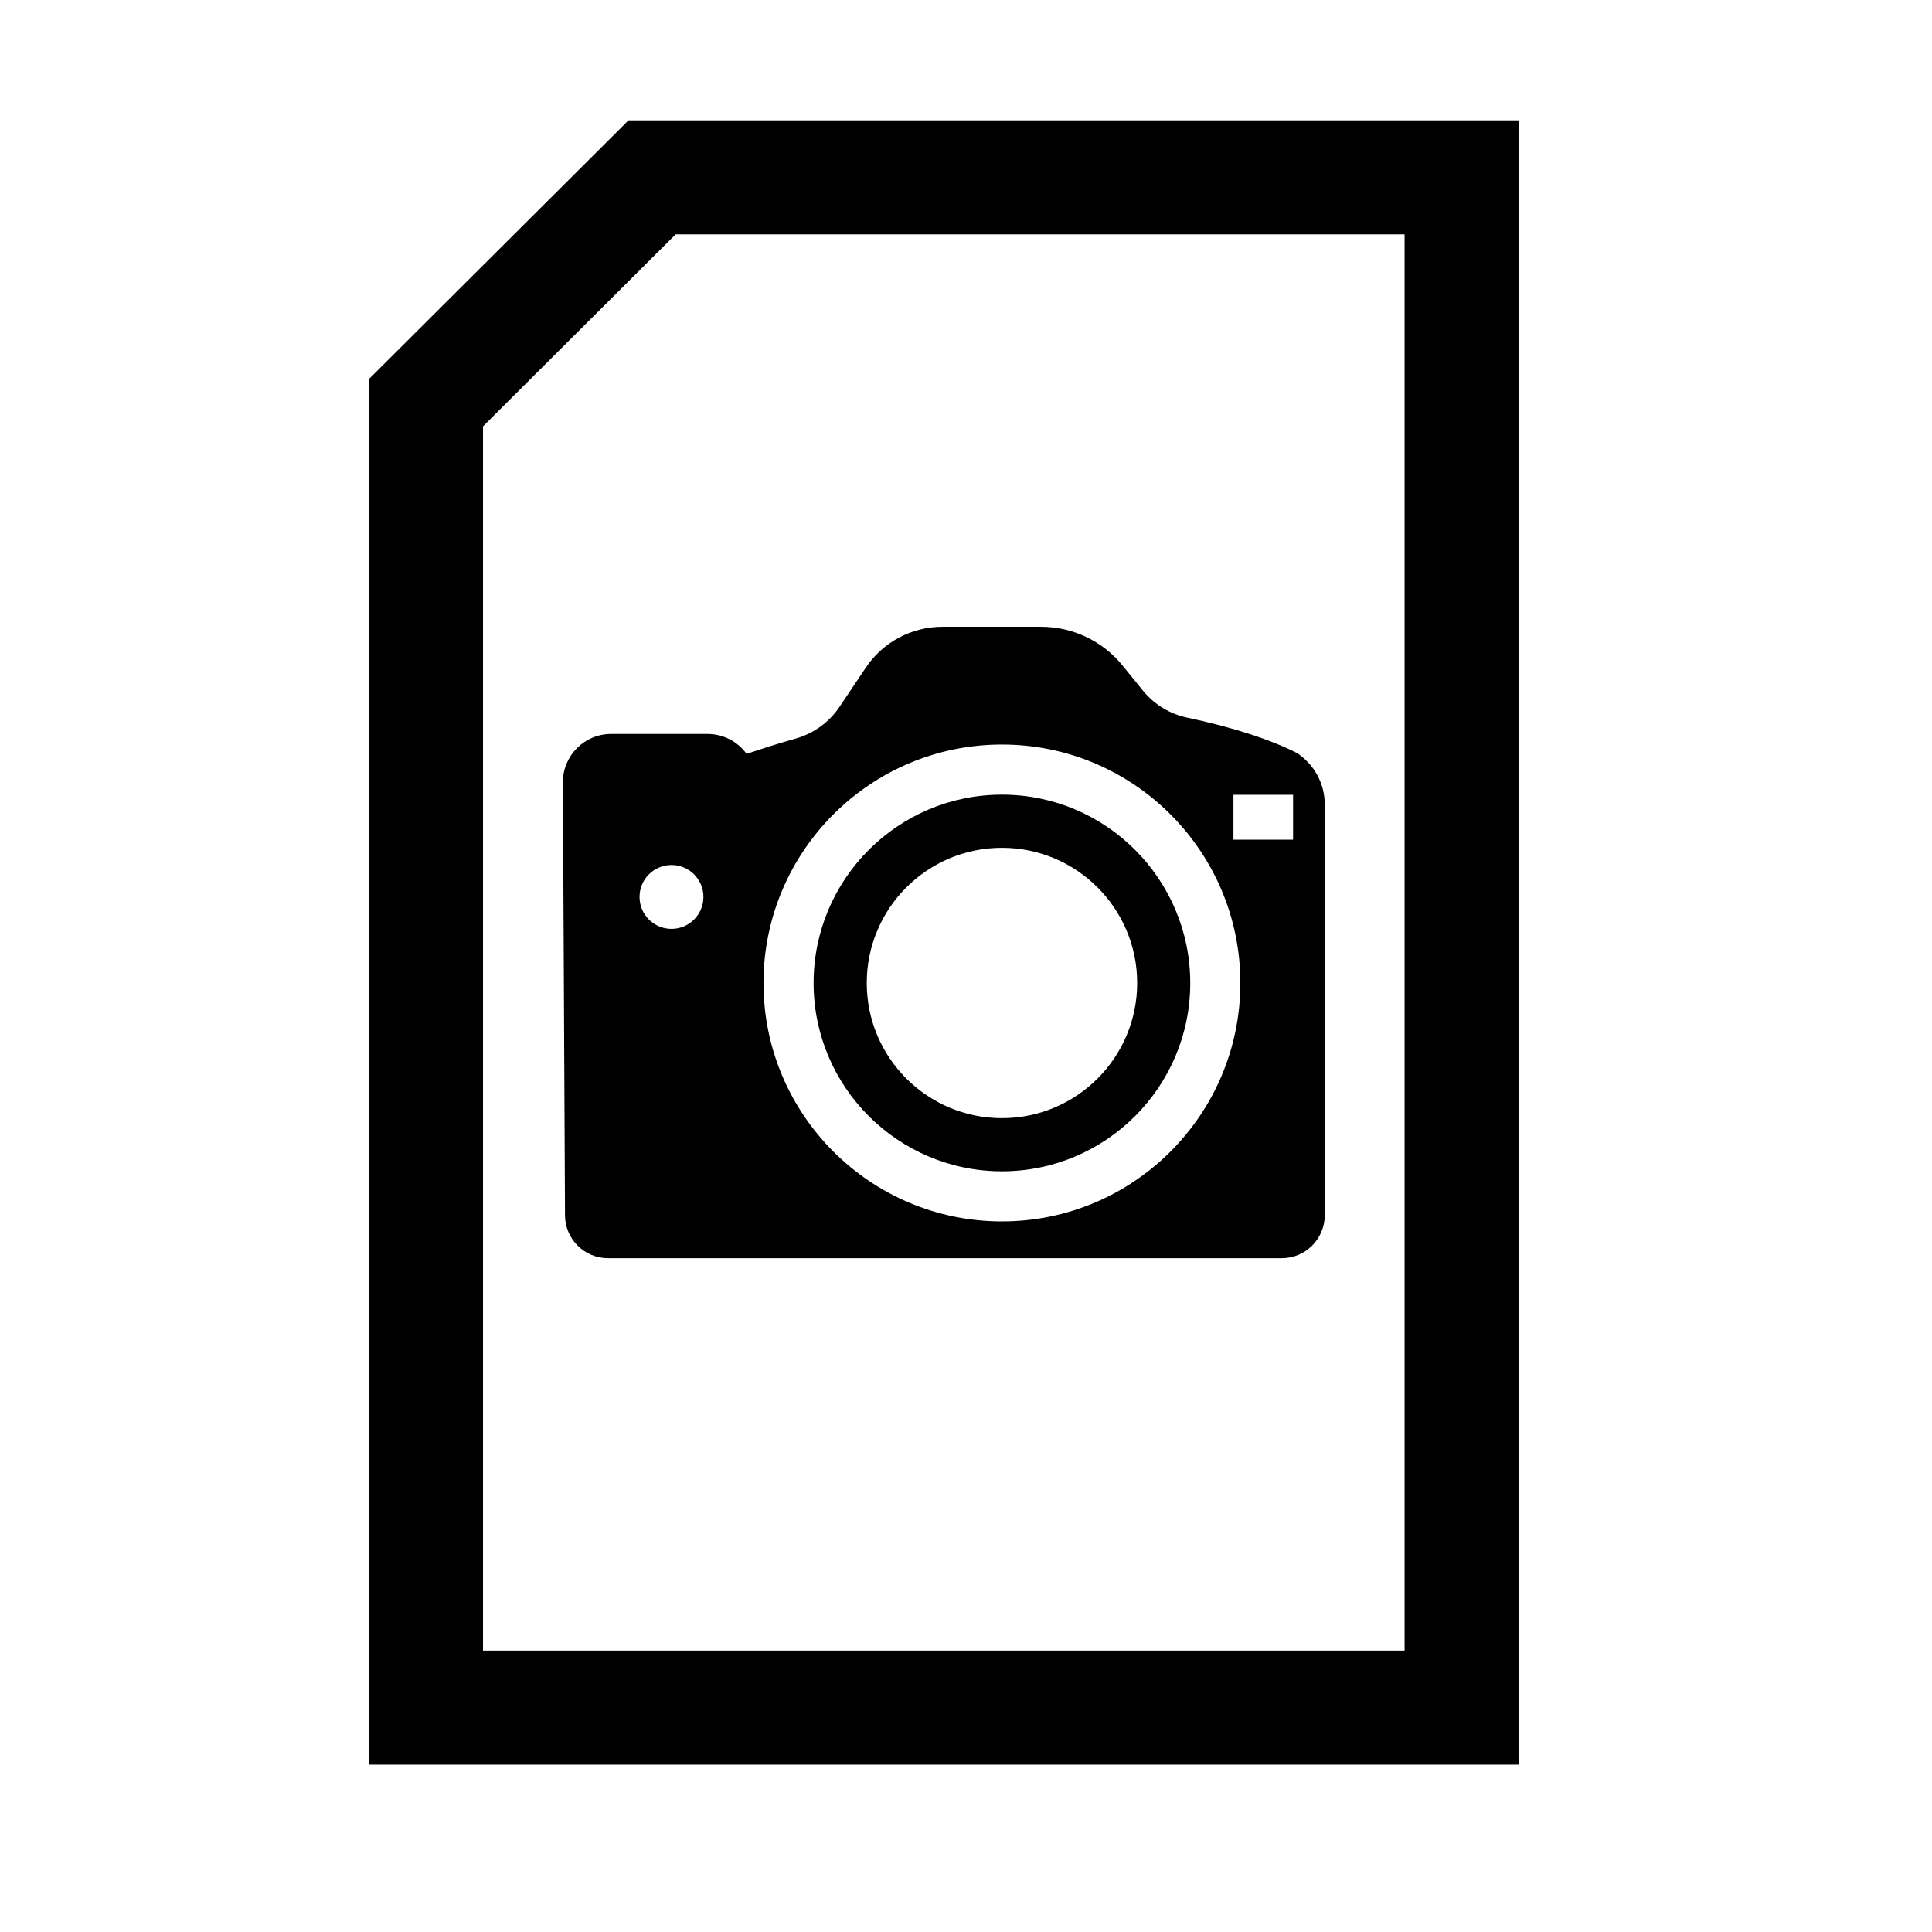
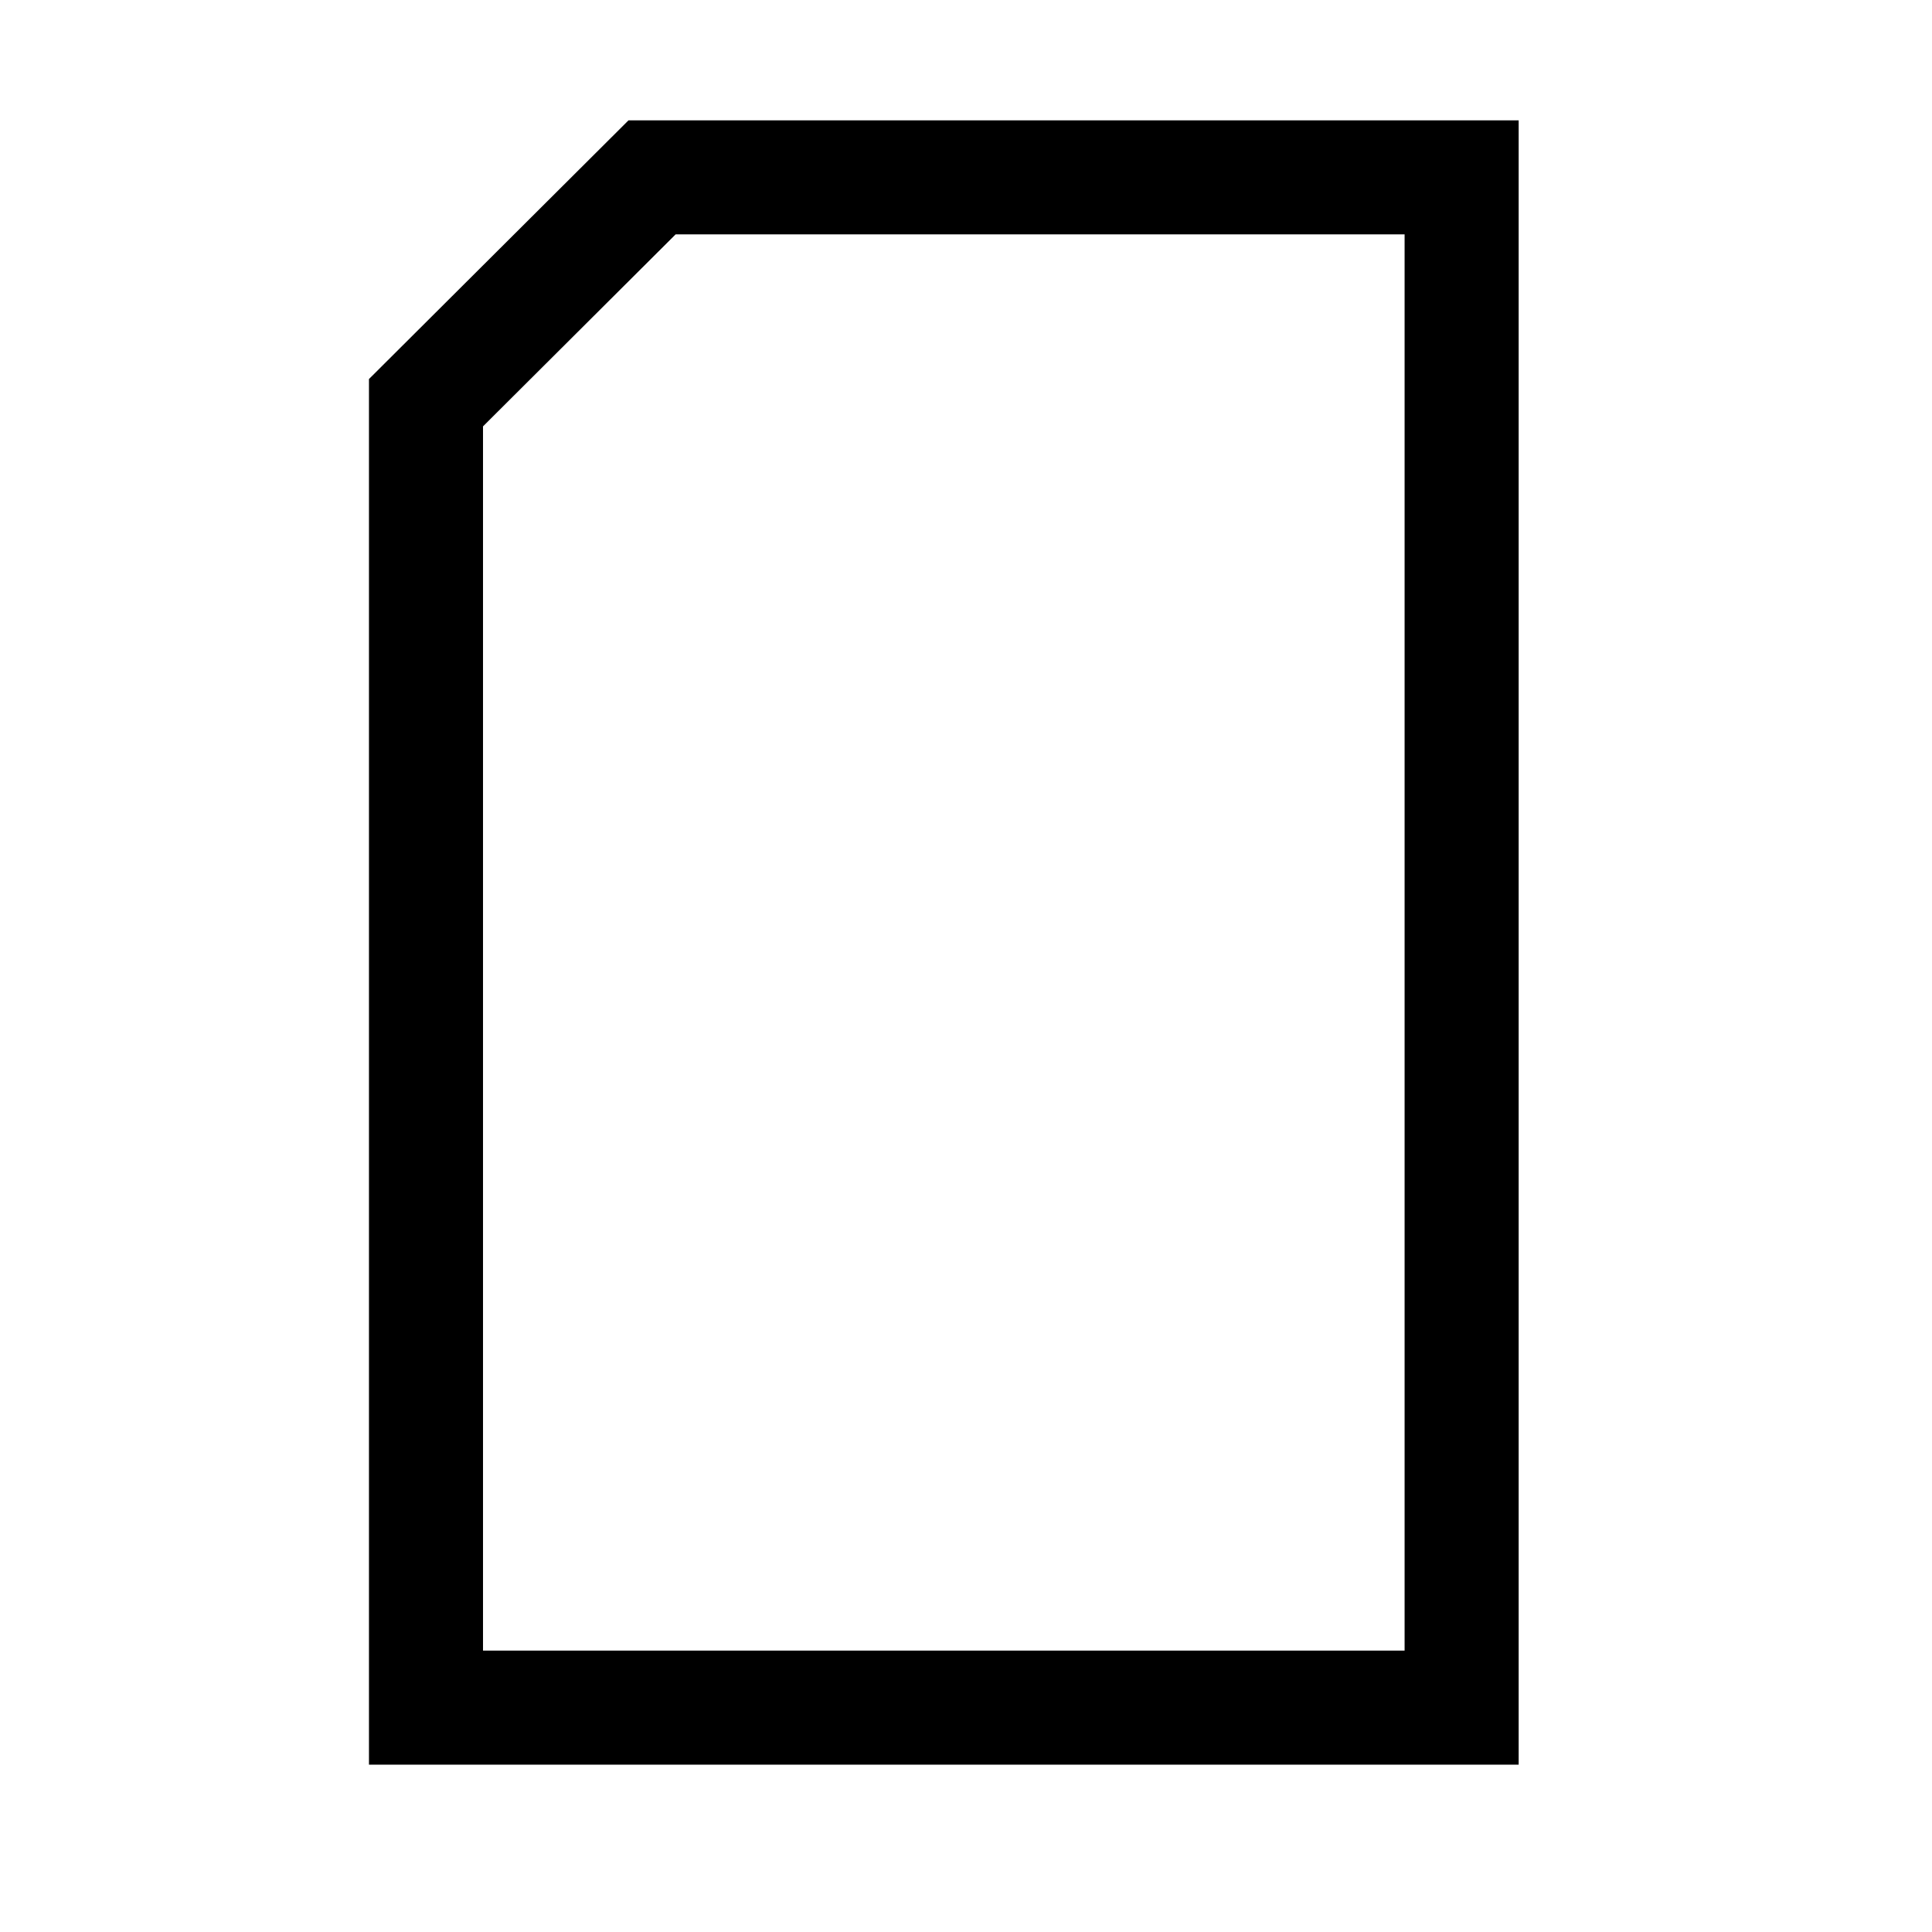
<svg xmlns="http://www.w3.org/2000/svg" fill="#000000" width="800px" height="800px" version="1.1" viewBox="144 144 512 512">
  <g>
    <path d="m546.46 611.66h-304.68v-367.21l68.781-68.559h235.9v435.77zm-223.41-405.55-51.047 50.883v324.43h244.23v-375.32h-193.18z" />
-     <path d="m331.5 338.51c4.273 0 8.039 2.074 10.359 5.281 4.191-1.43 8.543-2.801 13.039-4.07 4.758-1.352 8.887-4.352 11.629-8.465 2.055-3.062 4.535-6.793 6.871-10.258 4.535-6.812 12.191-10.902 20.395-10.902h26.078c8.383 0 16.324 3.769 21.602 10.258 1.855 2.297 3.769 4.637 5.422 6.672 2.961 3.648 7.113 6.188 11.707 7.152 12.031 2.519 22.348 5.906 29.078 9.371 4.613 3.004 7.394 8.141 7.394 13.645v108.84c0 6.289-5.098 11.406-11.406 11.406h-178.53c-6.289 0-11.406-5.098-11.406-11.406l-0.562-114.75c0-7.055 5.723-12.777 12.777-12.777h25.555zm78.031 2.801c34.863 0 63.176 28.312 63.176 63.199 0 34.863-28.312 63.176-63.176 63.176-34.883 0-63.199-28.312-63.199-63.176 0-34.883 28.312-63.199 63.199-63.199zm0 13.281c27.527 0 49.898 22.371 49.898 49.918 0 27.527-22.371 49.898-49.898 49.898-27.547 0-49.918-22.371-49.918-49.898 0-27.547 22.371-49.918 49.918-49.918zm0 14.086c19.77 0 35.832 16.043 35.832 35.832 0 19.77-16.062 35.812-35.832 35.812-19.789 0-35.832-16.043-35.832-35.812 0-19.789 16.043-35.832 35.832-35.832zm-87.582 4.555c4.676 0 8.465 3.789 8.465 8.465s-3.789 8.465-8.465 8.465-8.465-3.789-8.465-8.465 3.789-8.465 8.465-8.465zm164.73-18.602h-15.801v11.891h15.801z" fill-rule="evenodd" />
  </g>
</svg>